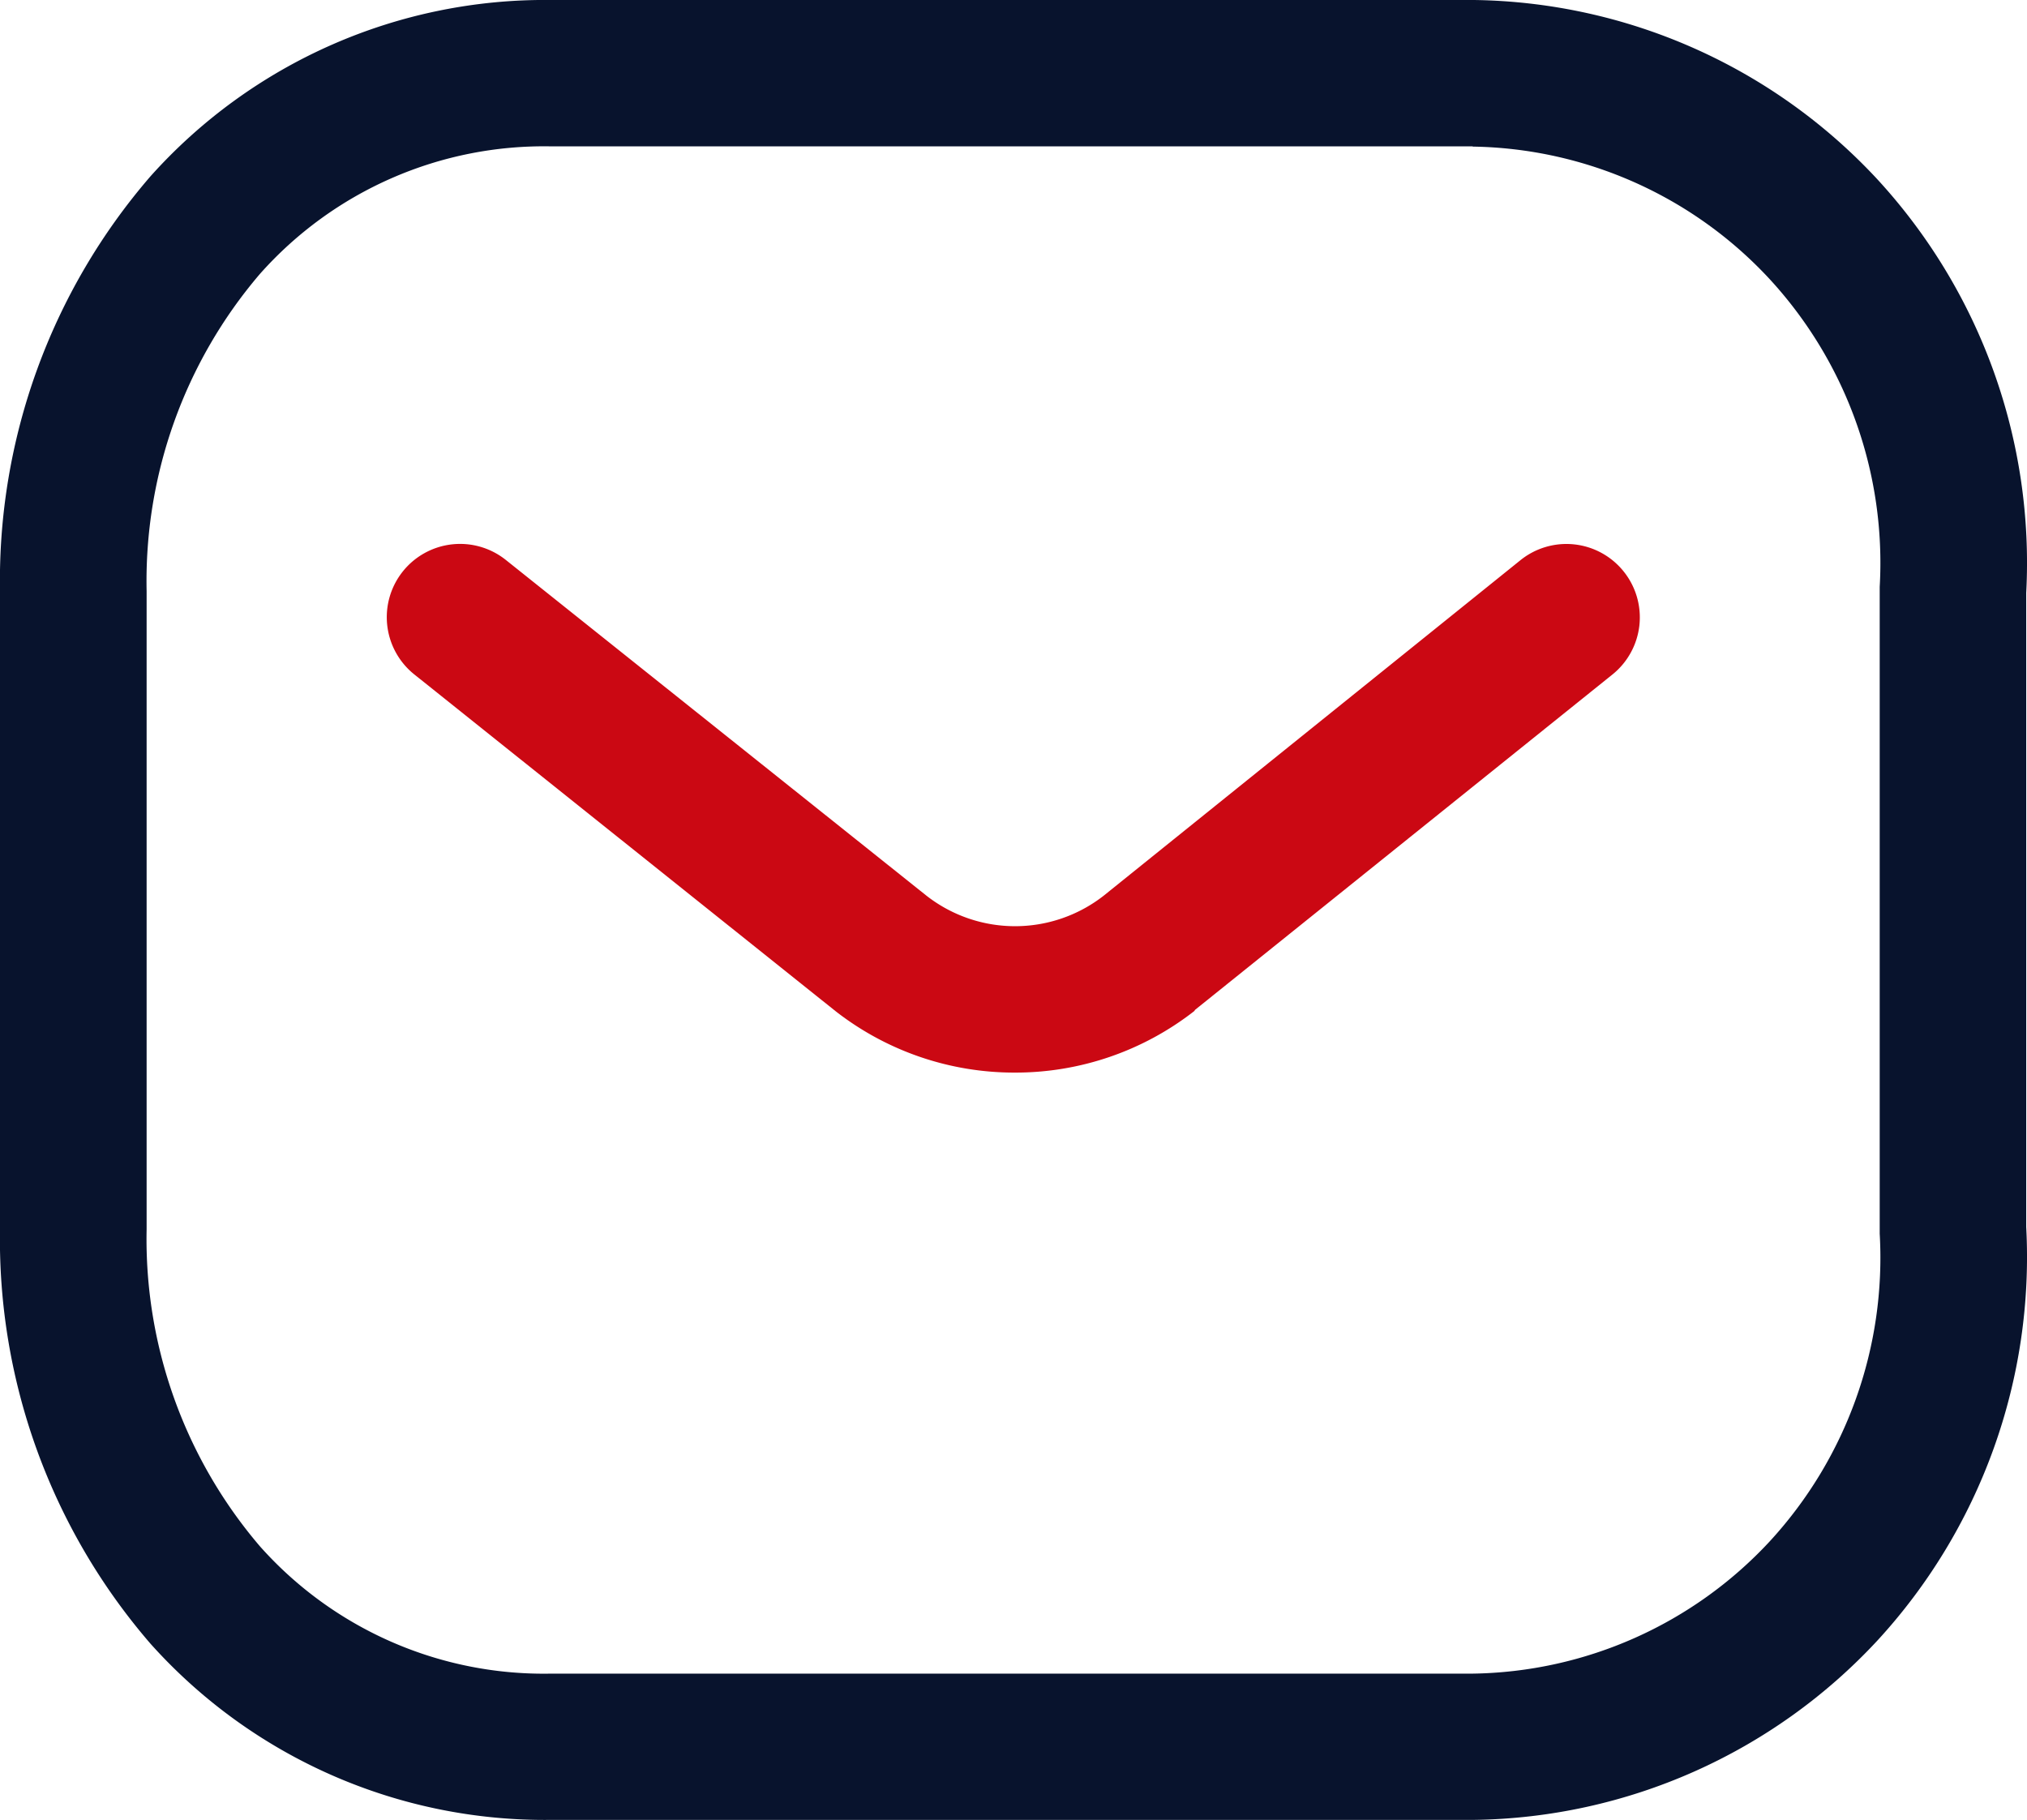
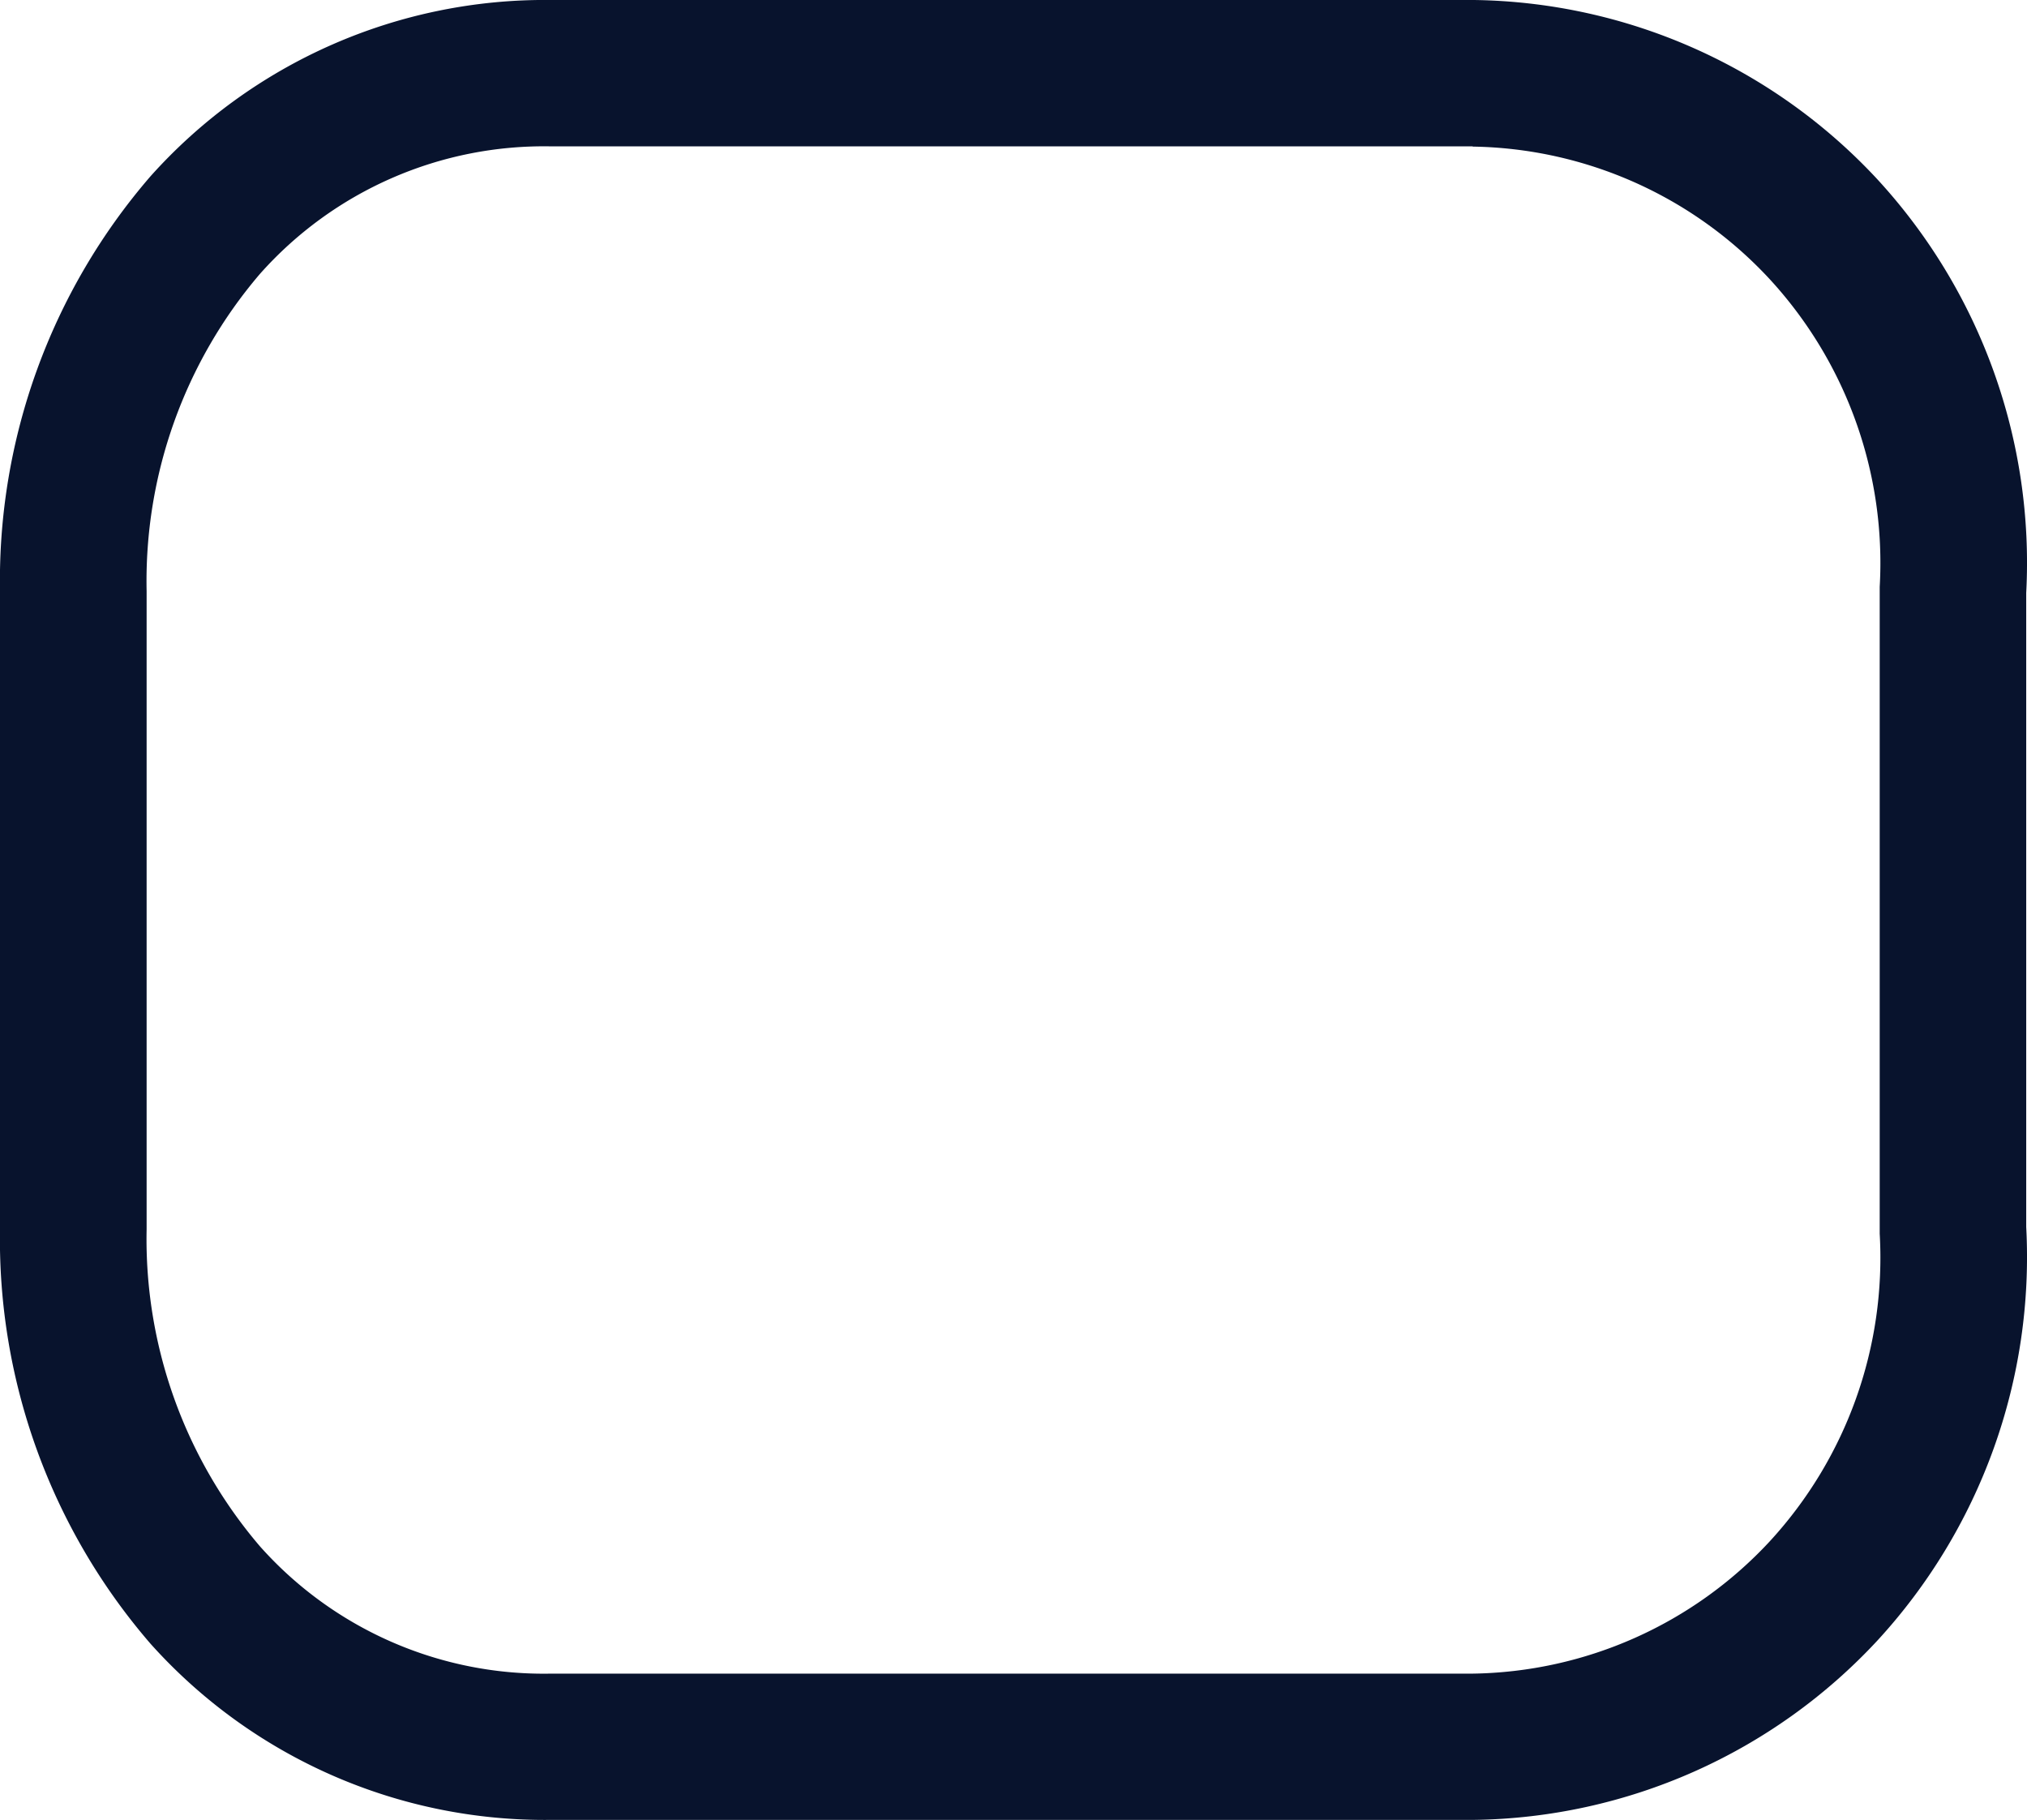
<svg xmlns="http://www.w3.org/2000/svg" width="18" height="16.164" viewBox="0 0 18 16.164">
  <g id="Iconly_Two-tone_Message" data-name="Iconly/Two-tone/Message" transform="translate(-1.25 -2.25)">
    <g id="Message" transform="translate(1.25 2.25)">
-       <path id="Path_445" d="M4.829,3.947A2.579,2.579,0,0,1,3.235,3.4l0,0L-.505.41a.651.651,0,0,1-.1-.915.651.651,0,0,1,.915-.1l3.733,2.98a1.278,1.278,0,0,0,1.576,0l3.7-2.979a.651.651,0,0,1,.916.1.651.651,0,0,1-.1.916L6.429,3.39,6.423,3.4A2.579,2.579,0,0,1,4.829,3.947Z" transform="translate(4.183 5.579)" fill="#cb0813" />
      <path id="Rectangle_511" d="M4.145-.75h8.193A4.977,4.977,0,0,1,15.918.839a5.03,5.03,0,0,1,1.325,3.677v5.631a5.03,5.03,0,0,1-1.325,3.677,4.977,4.977,0,0,1-3.579,1.589H4.145A4.7,4.7,0,0,1,.587,13.849,5.493,5.493,0,0,1-.75,10.166V4.5A5.493,5.493,0,0,1,.587.815,4.7,4.7,0,0,1,4.145-.75Zm8.183,1.3H4.145A3.372,3.372,0,0,0,1.558,1.683,4.2,4.2,0,0,0,.552,4.5v5.668a4.2,4.2,0,0,0,1.006,2.815,3.372,3.372,0,0,0,2.587,1.131h8.183a3.669,3.669,0,0,0,2.635-1.172,3.721,3.721,0,0,0,.979-2.735q0-.019,0-.038V4.5q0-.019,0-.038a3.721,3.721,0,0,0-.979-2.735A3.669,3.669,0,0,0,12.328.552Z" transform="translate(0.75 0.75)" fill="#08132d" />
    </g>
  </g>
</svg>